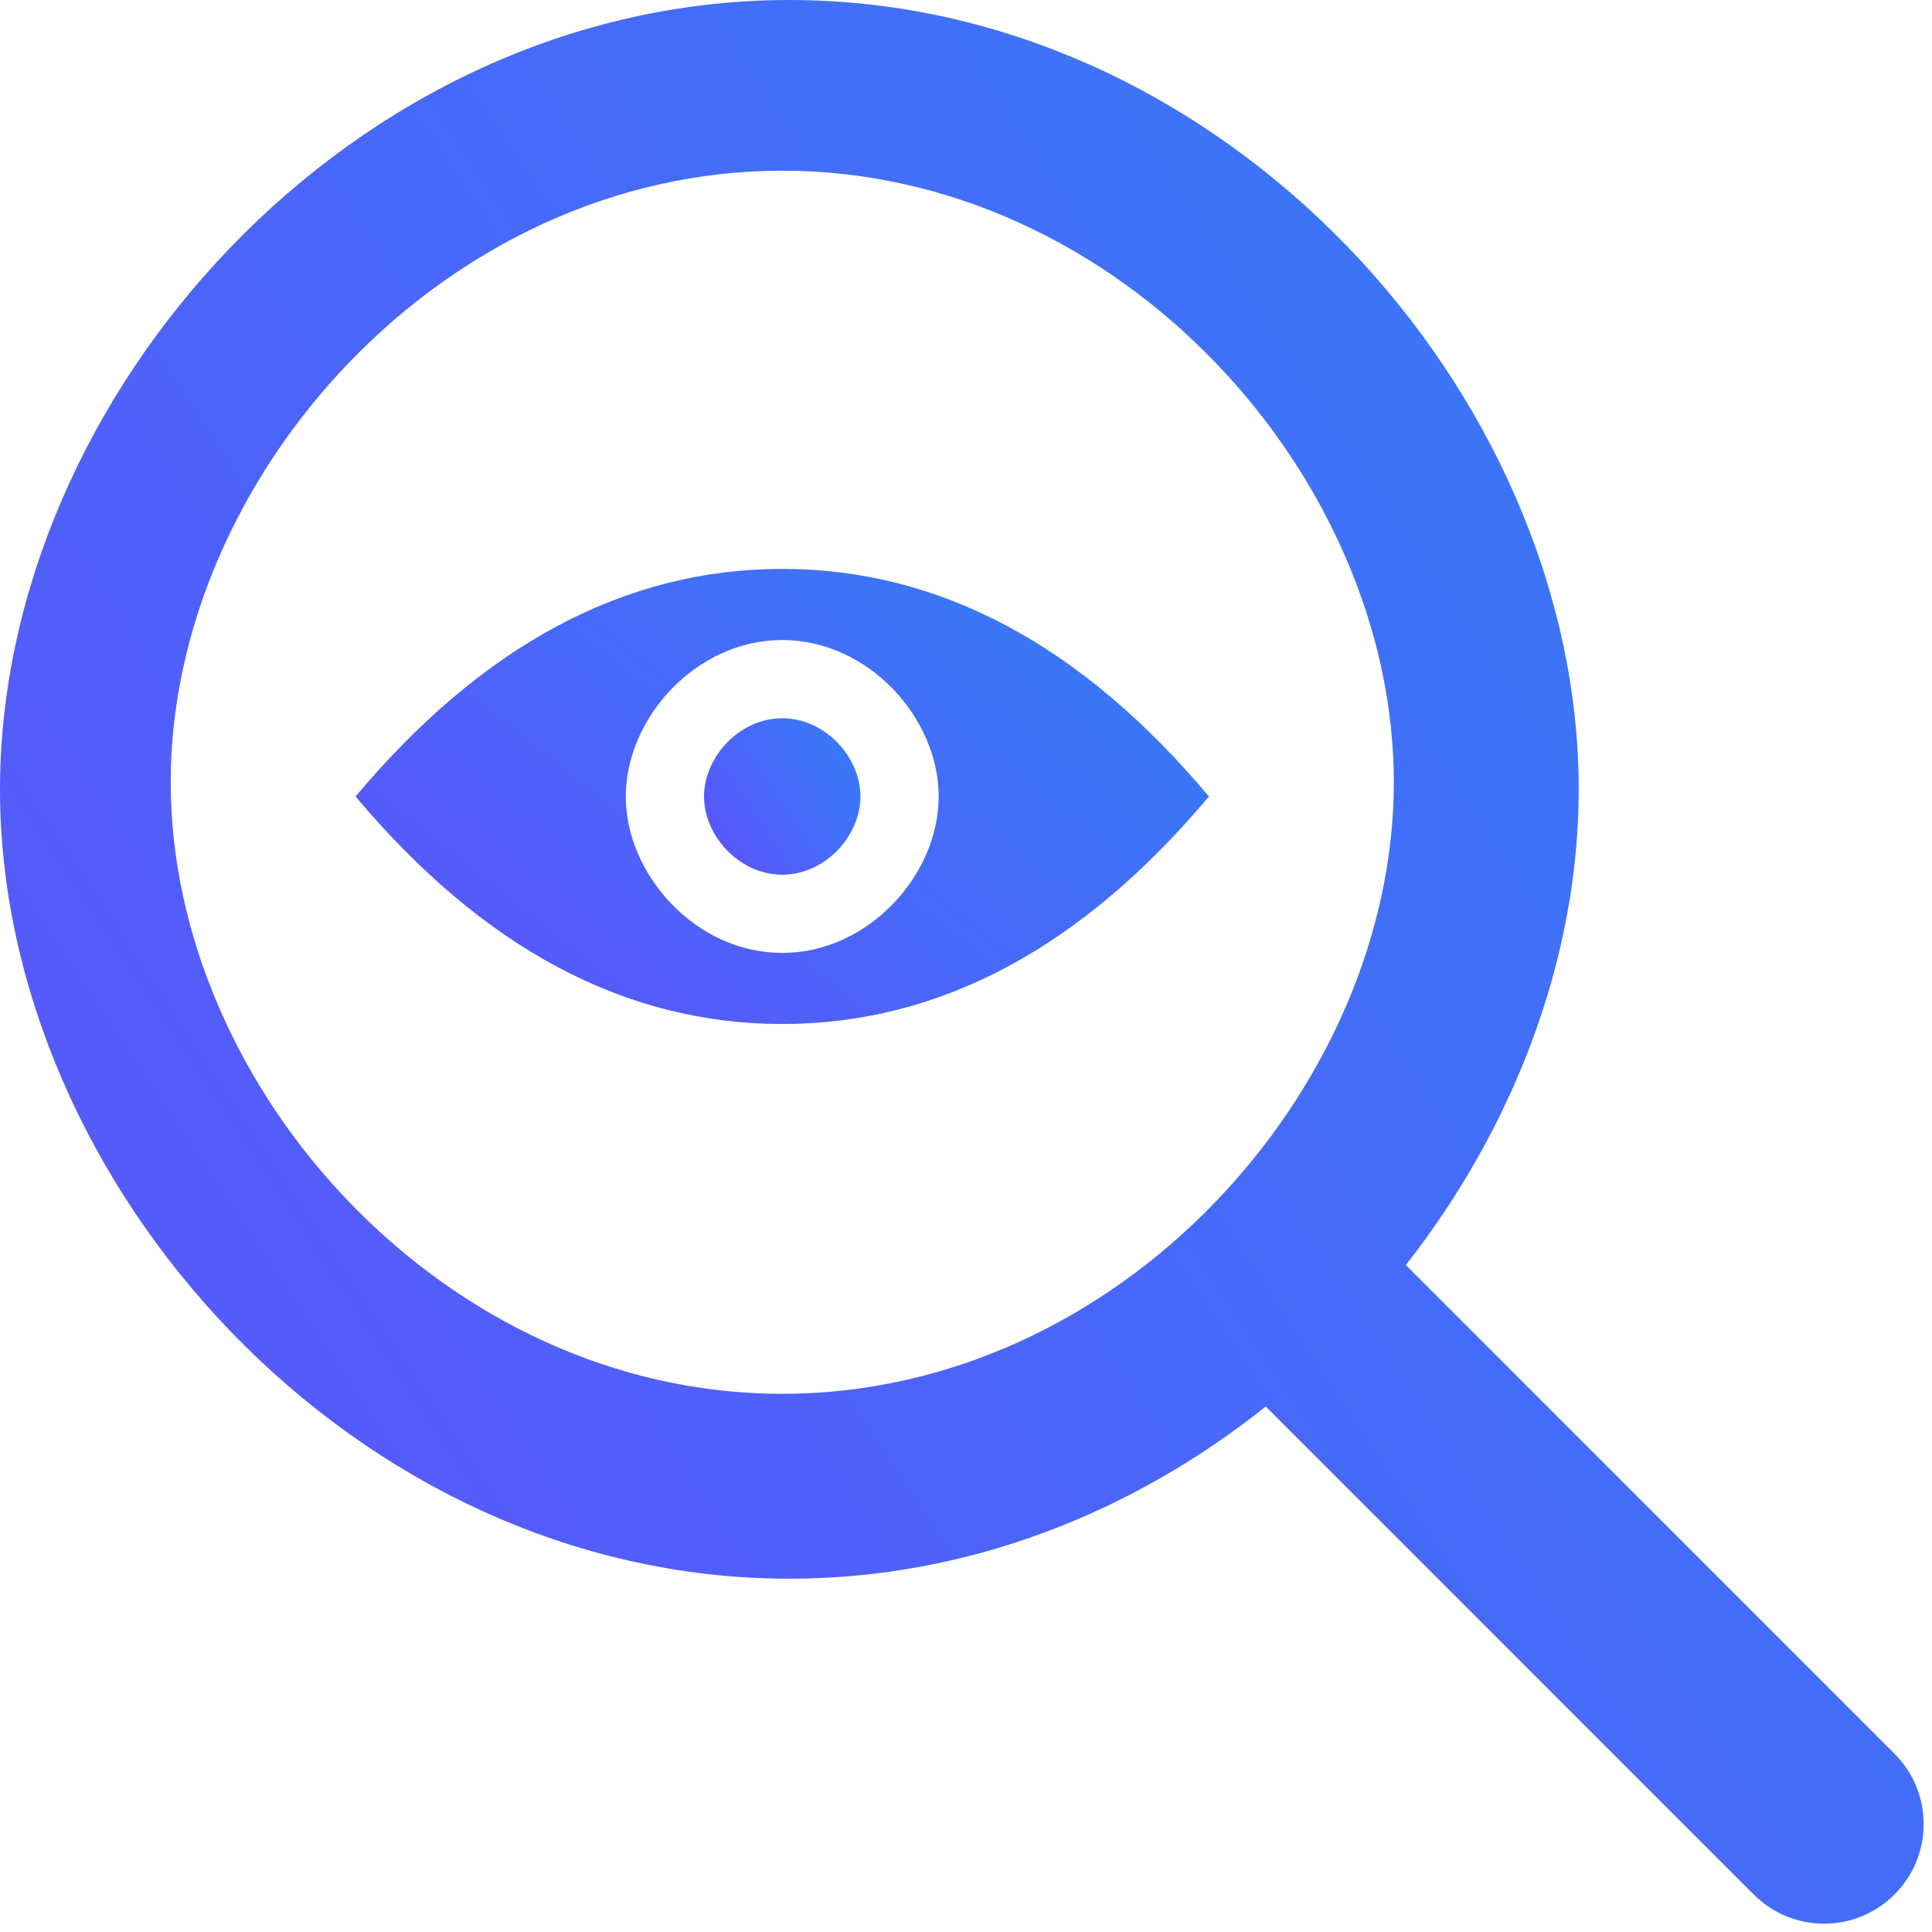
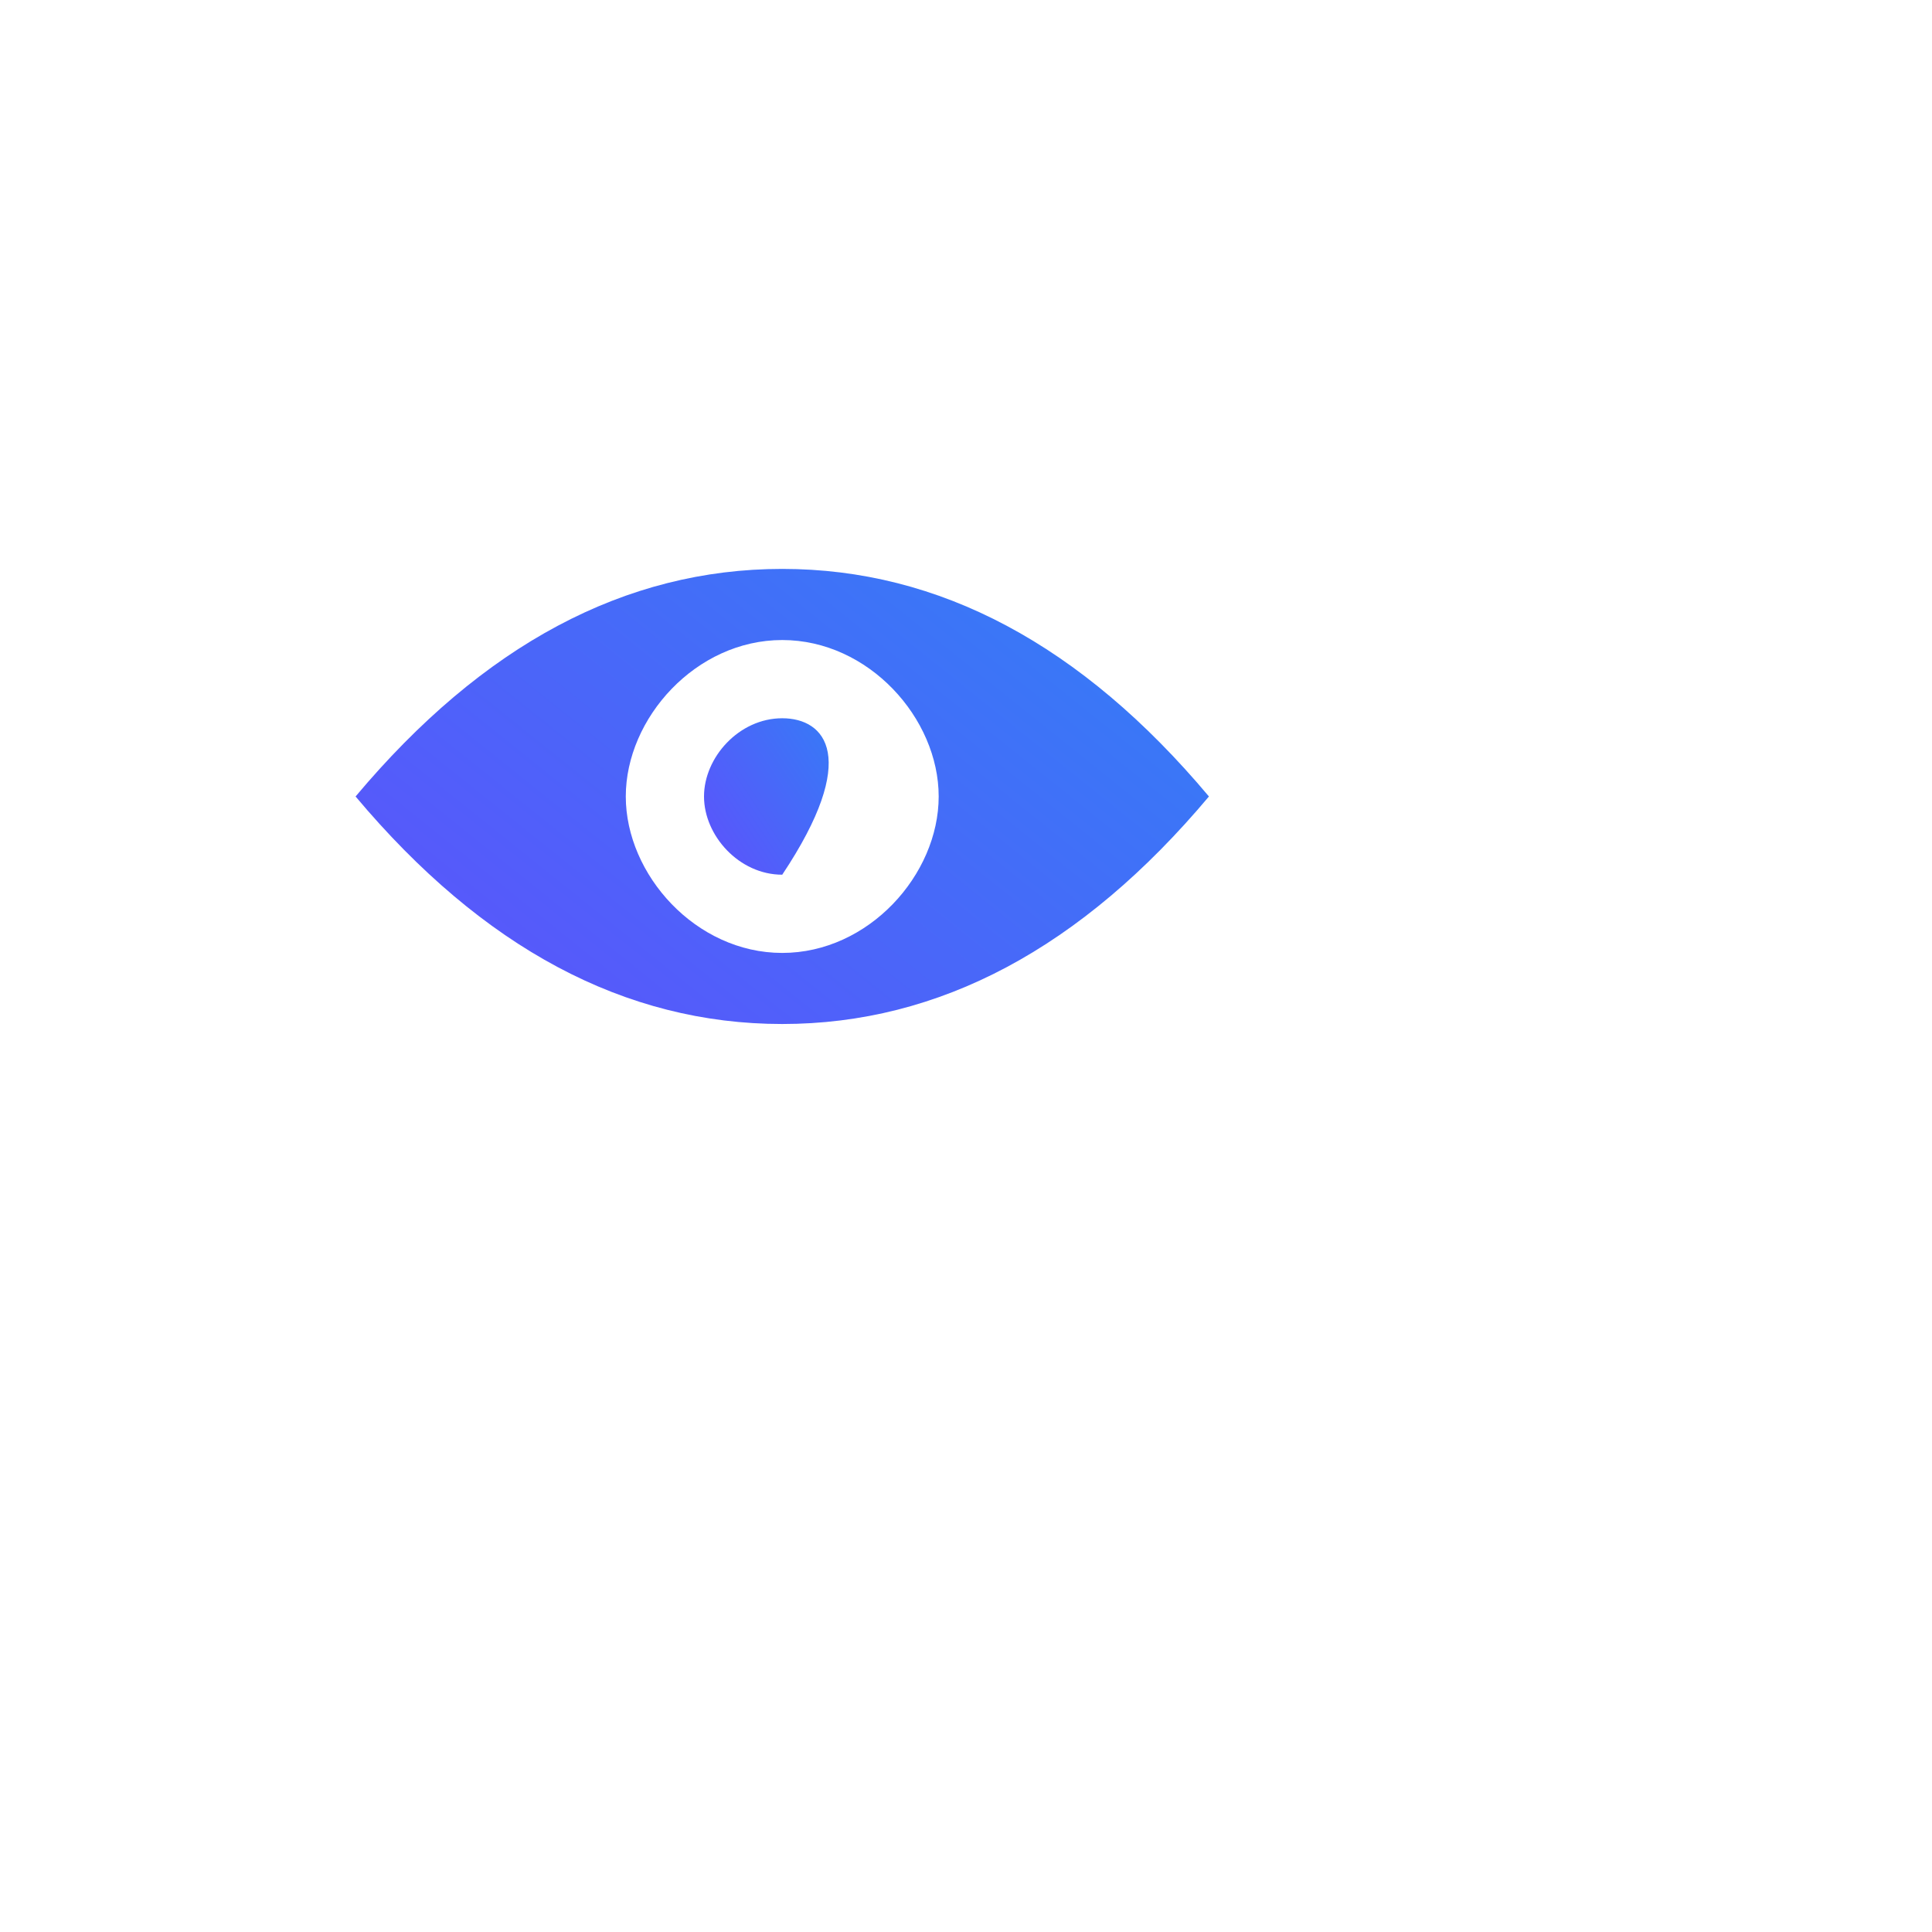
<svg xmlns="http://www.w3.org/2000/svg" width="43px" height="43px" viewBox="0 0 43 43" version="1.1">
  <title>Group 29</title>
  <desc>Created with Sketch.</desc>
  <defs>
    <linearGradient x1="-61.665%" y1="158.94%" x2="123.074%" y2="36.39%" id="linearGradient-1">
      <stop stop-color="#7935FF" offset="0%" />
      <stop stop-color="#327FF6" offset="100%" />
    </linearGradient>
  </defs>
  <g id="5" stroke="none" stroke-width="1" fill="none" fill-rule="evenodd" transform="translate(-983, -195)">
    <g id="illustration" transform="translate(875, 172)" fill="url(#linearGradient-1)">
      <g id="Group-5-Copy" transform="translate(79, 0)">
        <g id="Group-29" transform="translate(29, 23)">
-           <path d="M28.171,31.304 C25.224,33.657 21.551,35.137 17.568,35.137 C7.866,35.137 0,26.353 0,17.568 C5.37875447e-16,8.784 7.866,0 17.568,0 C27.271,0 35.137,8.784 35.137,17.568 C35.137,21.327 33.697,25.085 31.289,28.155 L42.165,39.032 C43.031,39.897 43.031,41.3 42.165,42.165 C41.3,43.031 39.897,43.031 39.032,42.165 L28.171,31.304 Z M17.41,31.022 C24.928,31.022 31.022,24.216 31.022,17.41 C31.022,10.604 24.928,3.799 17.41,3.799 C9.893,3.799 3.799,10.604 3.799,17.41 C3.799,24.216 9.893,31.022 17.41,31.022 Z" id="Combined-Shape" />
          <g id="Group-28" transform="translate(7.914, 12.662)">
            <path d="M9.496,10.129 C6,10.129 2.834,8.441 0,5.065 C2.834,1.688 6,0 9.496,0 C12.993,0 16.158,1.688 18.993,5.065 C16.158,8.441 12.993,10.129 9.496,10.129 Z M9.496,8.547 C11.419,8.547 12.978,6.806 12.978,5.065 C12.978,3.324 11.419,1.583 9.496,1.583 C7.573,1.583 6.014,3.324 6.014,5.065 C6.014,6.806 7.573,8.547 9.496,8.547 Z" id="Combined-Shape" />
-             <path d="M9.496,6.806 C10.458,6.806 11.237,5.935 11.237,5.065 C11.237,4.194 10.458,3.324 9.496,3.324 C8.535,3.324 7.755,4.194 7.755,5.065 C7.755,5.935 8.535,6.806 9.496,6.806 Z" id="Oval-10" />
+             <path d="M9.496,6.806 C11.237,4.194 10.458,3.324 9.496,3.324 C8.535,3.324 7.755,4.194 7.755,5.065 C7.755,5.935 8.535,6.806 9.496,6.806 Z" id="Oval-10" />
          </g>
        </g>
      </g>
    </g>
  </g>
</svg>